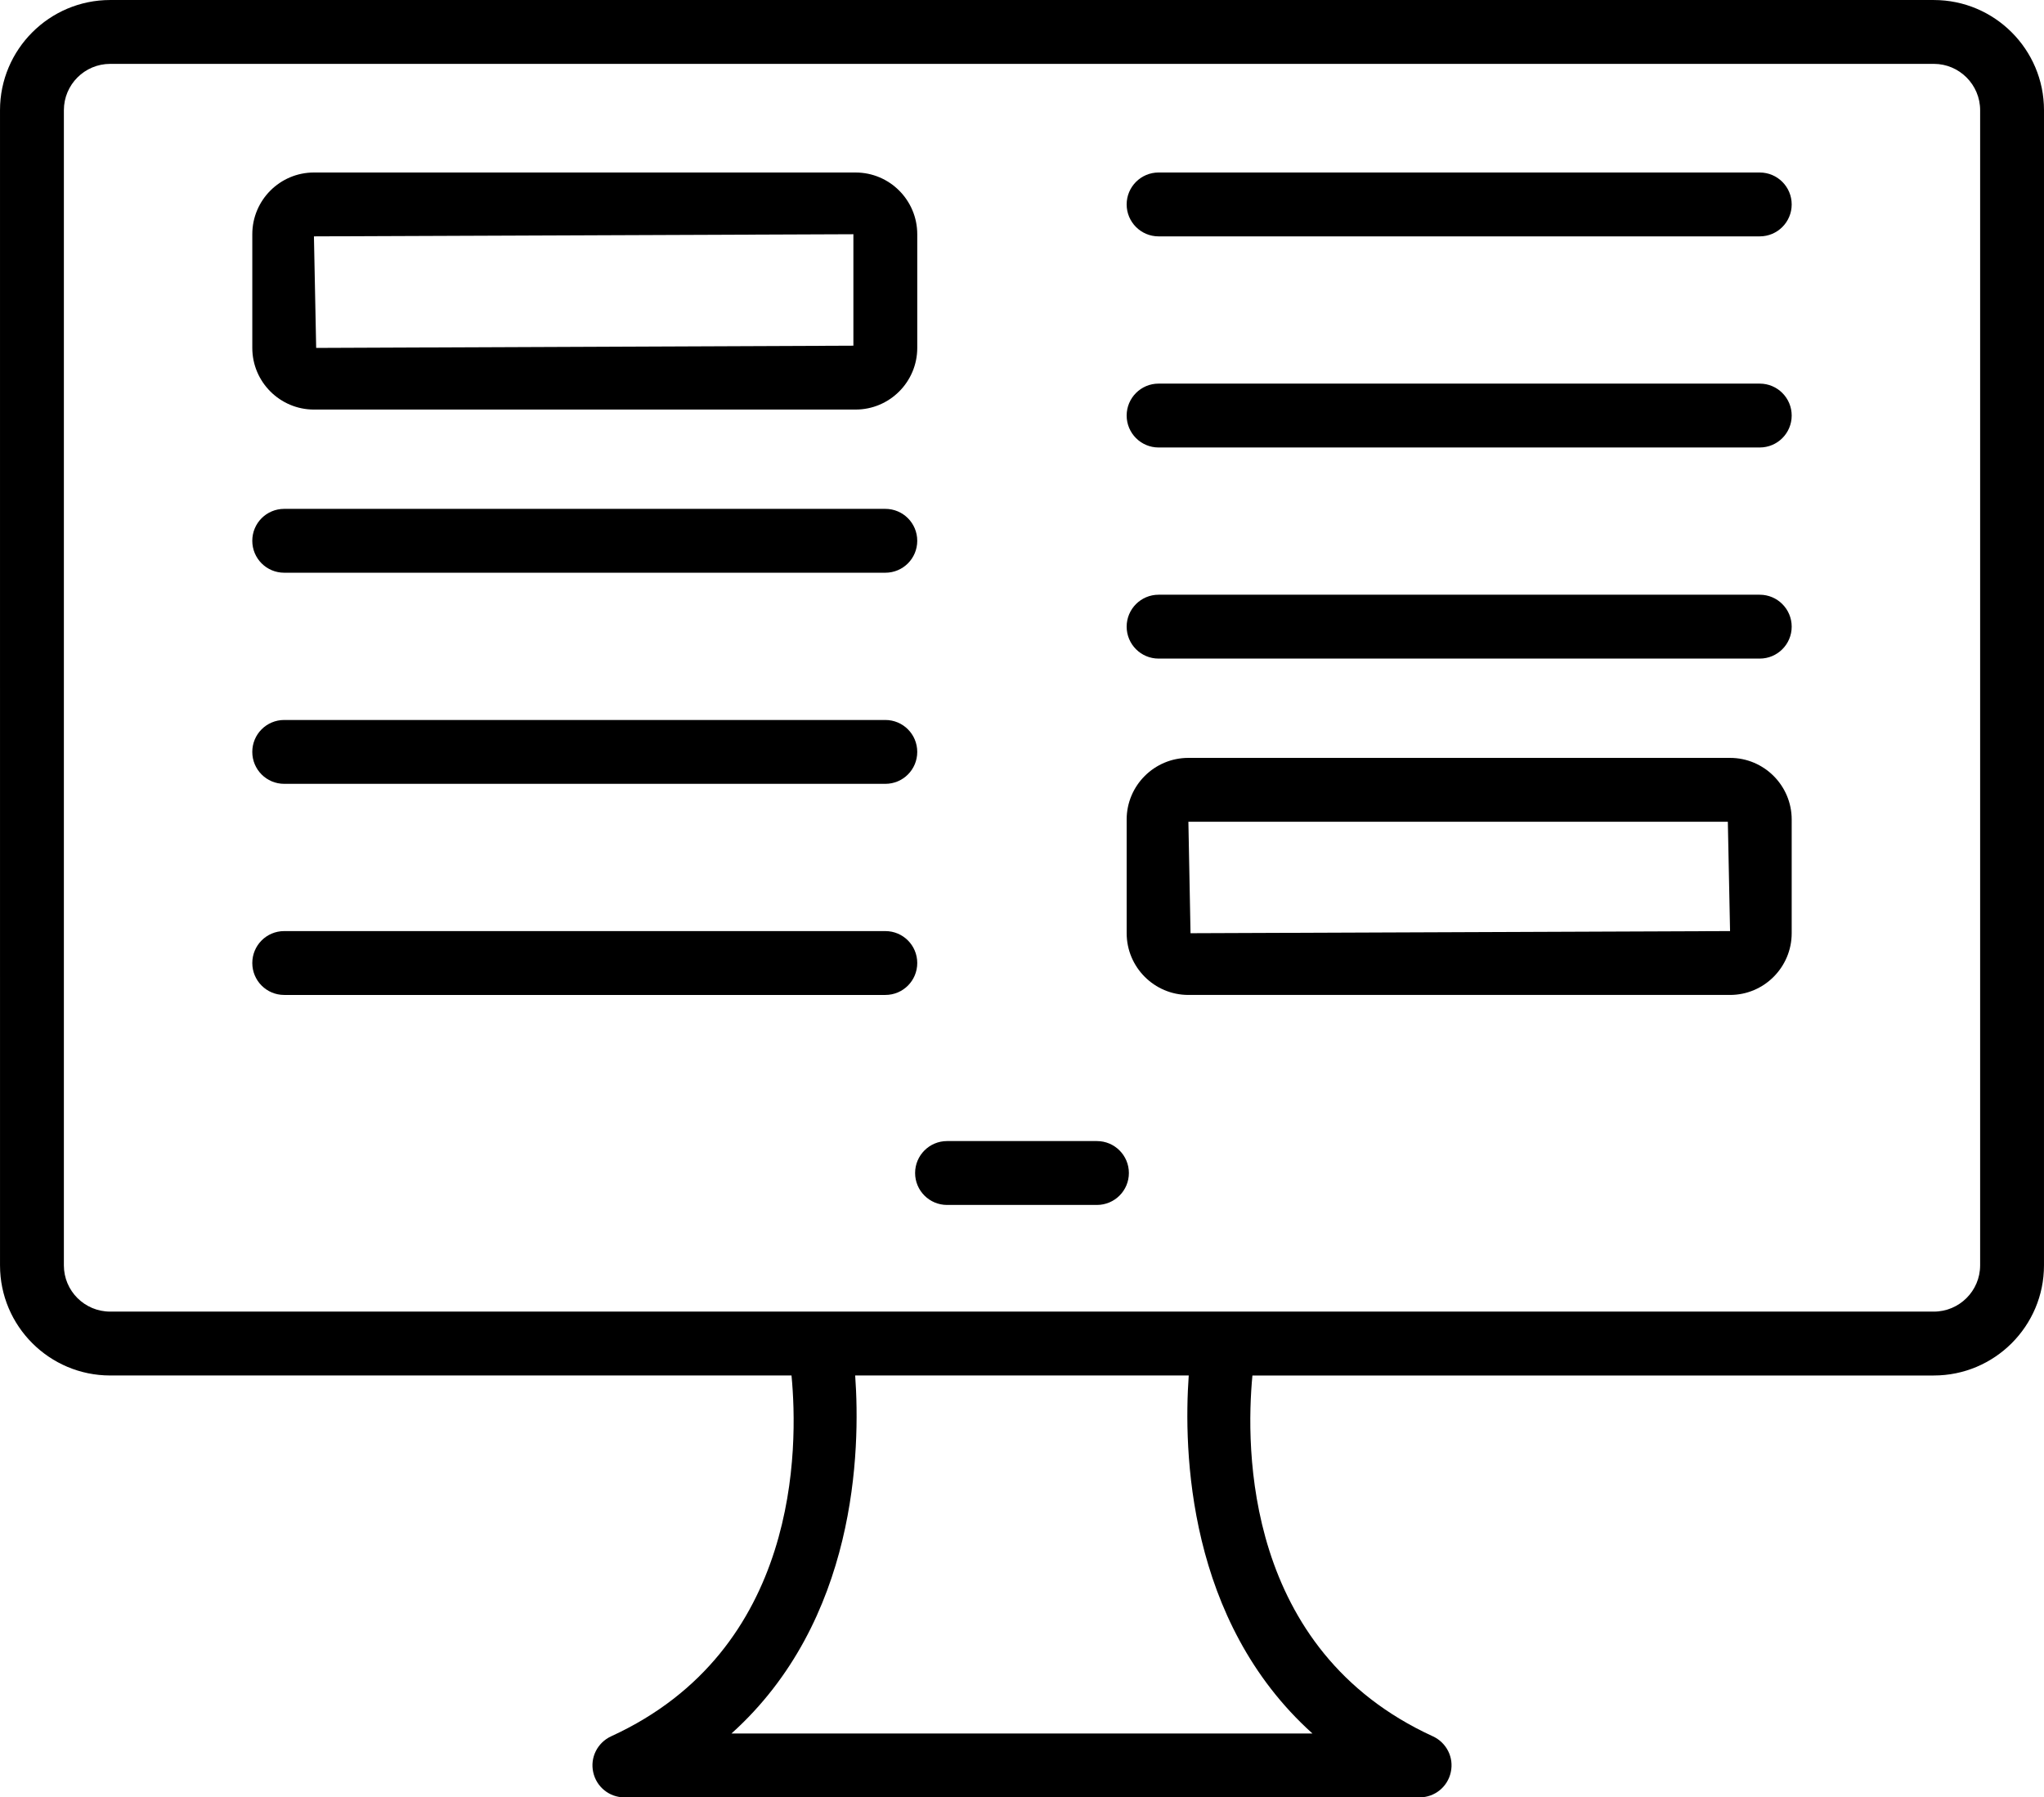
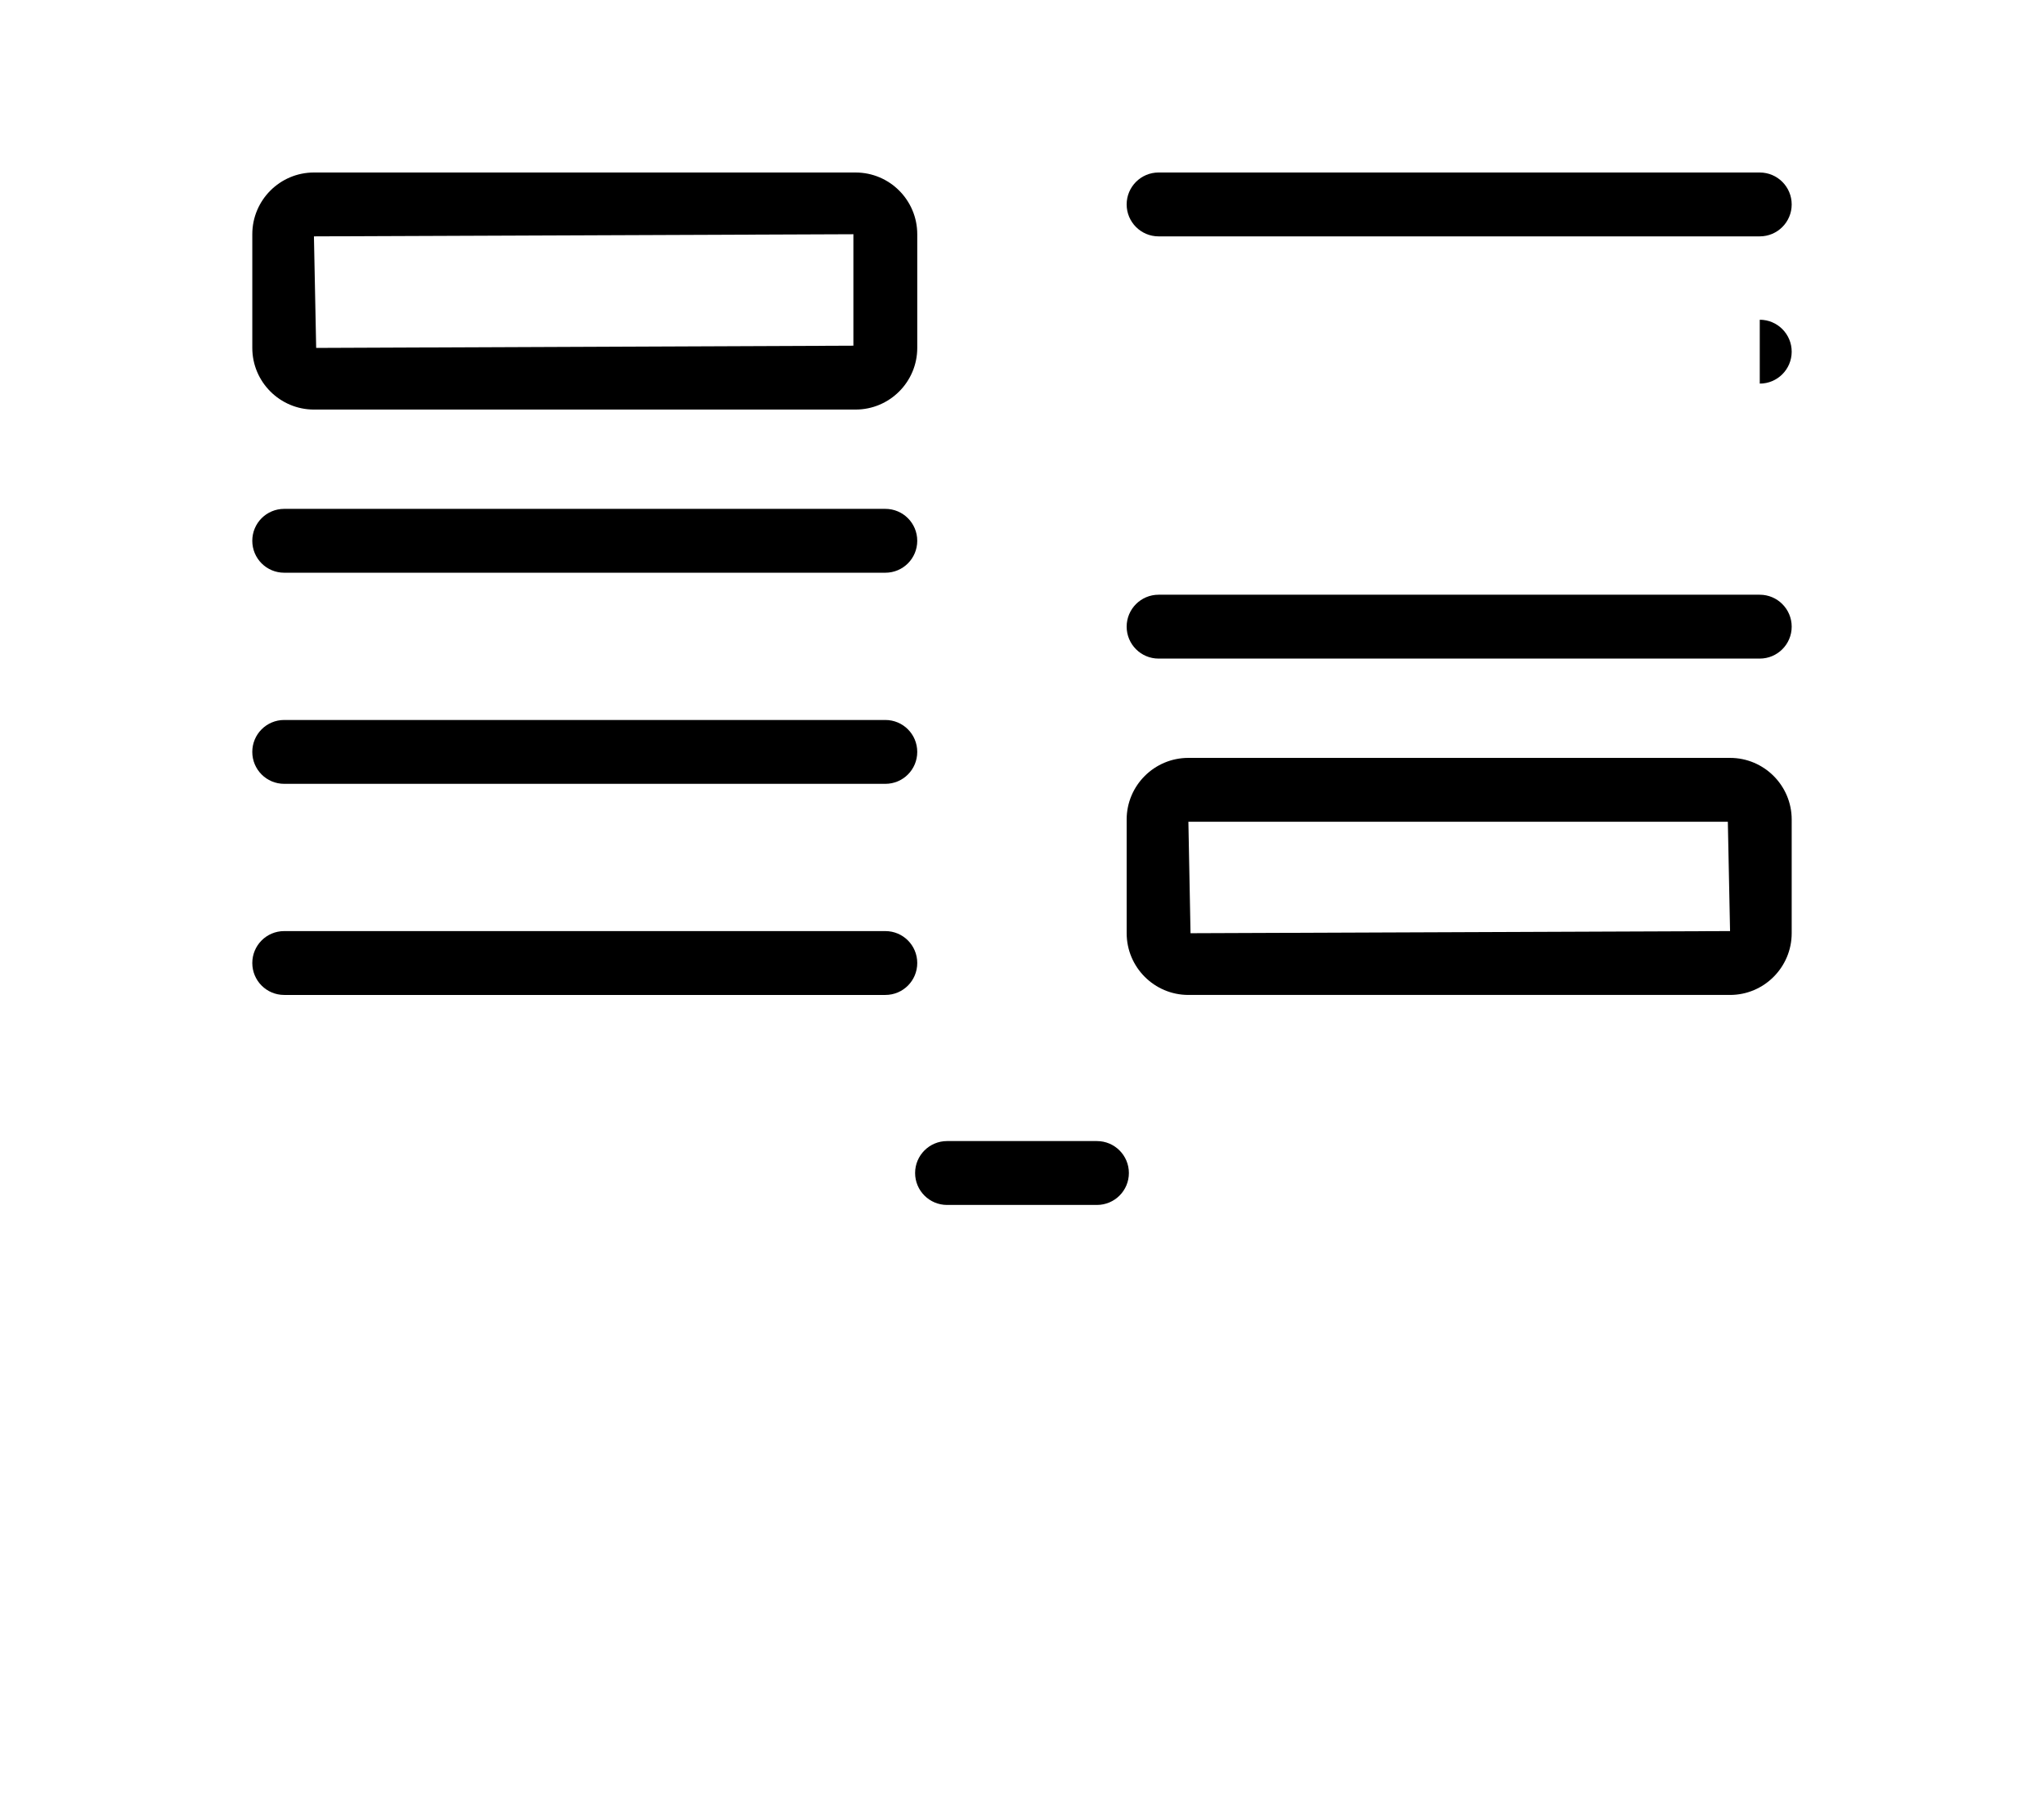
<svg xmlns="http://www.w3.org/2000/svg" xml:space="preserve" width="84.226mm" height="74.066mm" version="1.1" style="shape-rendering:geometricPrecision; text-rendering:geometricPrecision; image-rendering:optimizeQuality; fill-rule:evenodd; clip-rule:evenodd" viewBox="0 0 3399.79 2989.67">
  <defs>
    <style type="text/css"> .fil0 {fill:black} </style>
  </defs>
  <g id="Layer_x0020_1">
-     <path class="fil0" d="M3293.55 2104.8c0,42.44 -34.61,76.9 -77.04,76.9l-1179.91 -0 -673.41 0 -1179.89 0c-42.58,0 -77.06,-34.46 -77.06,-76.89l0.01 -1921.54c0,-42.44 34.46,-77.03 77.04,-77.03l3033.25 -0.01c42.42,0 77.02,34.61 77.02,77.05l0 1921.52zm-1110.56 778.64l-966.32 0c208.32,-187.4 214.73,-470.48 205.75,-595.51l554.81 -0c-8.84,125.03 -2.45,408.12 205.76,595.51zm1033.54 -2883.43l-3033.23 0c-101.12,0 -183.29,82.17 -183.29,183.28l0.02 1921.52c0,100.96 82.14,183.13 183.25,183.13l1133.24 -0c11.53,119.9 13.64,456.54 -300.07,600.22 -22.77,10.53 -35.17,35.32 -29.76,59.66 5.29,24.49 26.91,41.87 51.83,41.87l1322.77 -0c24.9,0 46.54,-17.37 51.8,-41.86 5.43,-24.36 -6.98,-49.13 -29.76,-59.66 -313.83,-143.68 -311.57,-480.31 -300.18,-600.21l1133.37 -0c101.09,0 183.25,-82.16 183.25,-183.12l0.02 -1921.54c0,-101.1 -82.19,-183.26 -183.27,-183.27z" />
    <path class="fil0" d="M1419.45 389.6l0 185.4 -893.56 3.72 -3.72 -185.56 897.27 -3.56zm-897.27 291.64l900.96 0c56.55,0 102.53,-46 102.53,-102.53l0 -189.11c0,-56.68 -46,-102.66 -102.53,-102.66l-900.96 -0.01c-56.52,0 -102.53,46 -102.53,102.68l0 189.11c0,56.52 46,102.53 102.53,102.53z" />
    <path class="fil0" d="M472.77 952.65l999.8 0c29.48,0 53.09,-23.77 53.09,-53.11 0,-29.34 -23.64,-53.11 -53.12,-53.11l-999.78 0c-29.47,0 -53.12,23.78 -53.12,53.11 0,29.33 23.64,53.12 53.12,53.11z" />
    <path class="fil0" d="M472.77 1303.81l999.8 0c29.48,0 53.09,-23.77 53.09,-53.11 0,-29.34 -23.64,-53.11 -53.12,-53.11l-999.78 0c-29.47,0 -53.12,23.78 -53.12,53.11 0,29.33 23.64,53.12 53.12,53.11z" />
    <path class="fil0" d="M1472.57 1548.74l-999.8 0c-29.47,0 -53.12,23.77 -53.12,53.11 0,29.33 23.64,53.12 53.11,53.12l999.81 -0c29.48,0 53.09,-23.77 53.09,-53.11 0,-29.34 -23.64,-53.11 -53.09,-53.11z" />
    <path class="fil0" d="M1980.21 1552.29l-3.56 -185.4 897.27 0 3.69 181.84 -897.4 3.56zm897.4 -291.64l-900.96 0c-56.68,0 -102.68,46 -102.68,102.54l0.02 189.1c0,56.53 45.97,102.67 102.64,102.67l900.97 -0c56.55,0 102.52,-46.13 102.52,-102.66l0.01 -189.12c0,-56.54 -46,-102.52 -102.53,-102.53z" />
    <path class="fil0" d="M2927.01 989.24l-999.93 0c-29.31,0 -53.11,23.79 -53.11,53.12 0.02,29.33 23.78,53.12 53.11,53.12l999.93 -0.01c29.35,0 53.11,-23.77 53.11,-53.1 0.01,-29.33 -23.78,-53.12 -53.11,-53.12z" />
-     <path class="fil0" d="M2927.01 638.09l-999.93 0c-29.31,0 -53.11,23.79 -53.11,53.12 0.02,29.33 23.78,53.12 53.11,53.12l999.93 -0.01c29.35,0 53.11,-23.77 53.11,-53.1 0.01,-29.33 -23.78,-53.12 -53.11,-53.12z" />
+     <path class="fil0" d="M2927.01 638.09l-999.93 0l999.93 -0.01c29.35,0 53.11,-23.77 53.11,-53.1 0.01,-29.33 -23.78,-53.12 -53.11,-53.12z" />
    <path class="fil0" d="M2927.01 286.93l-999.93 0c-29.31,0 -53.11,23.79 -53.11,53.12 0.02,29.33 23.78,53.12 53.11,53.12l999.93 -0.01c29.35,0 53.11,-23.77 53.11,-53.1 0.01,-29.33 -23.78,-53.12 -53.11,-53.12z" />
    <path class="fil0" d="M1824.56 1898.03l-249.33 0c-29.32,0 -53.13,23.79 -53.13,53.12 0,29.33 23.78,53.12 53.12,53.12l249.34 -0.01c29.35,0 53.12,-23.77 53.12,-53.1 0.01,-29.33 -23.78,-53.12 -53.12,-53.12z" />
  </g>
</svg>